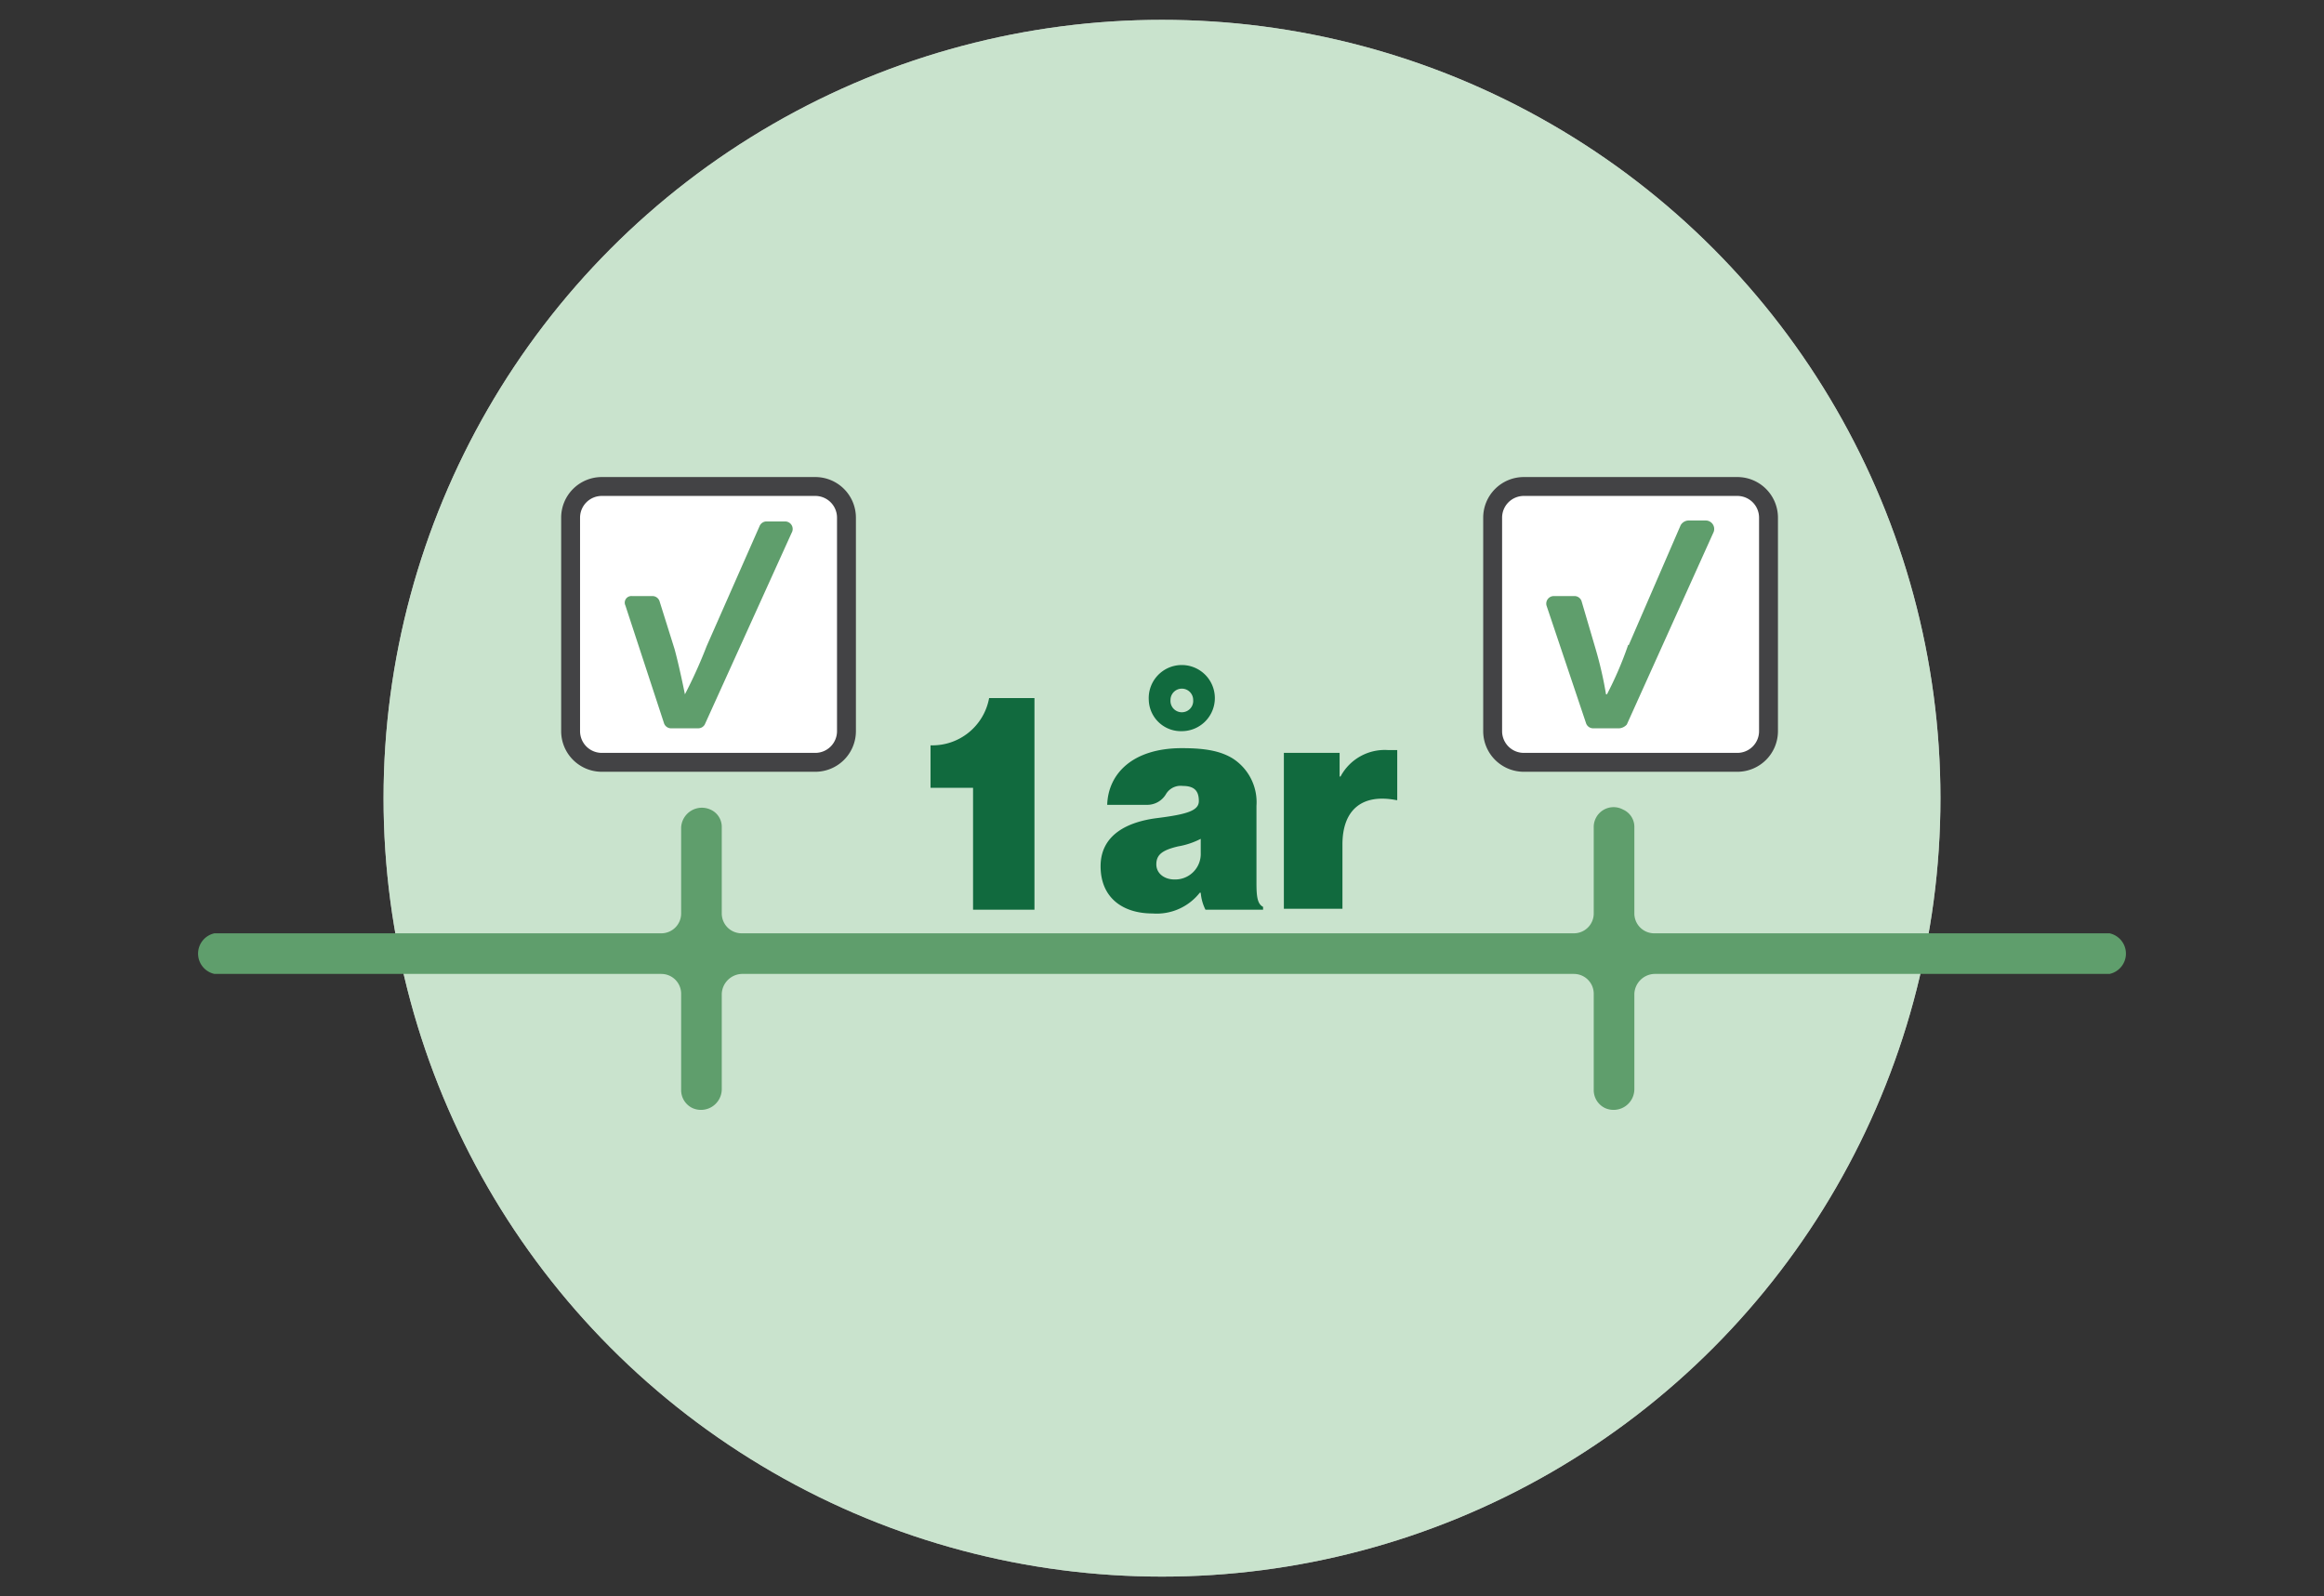
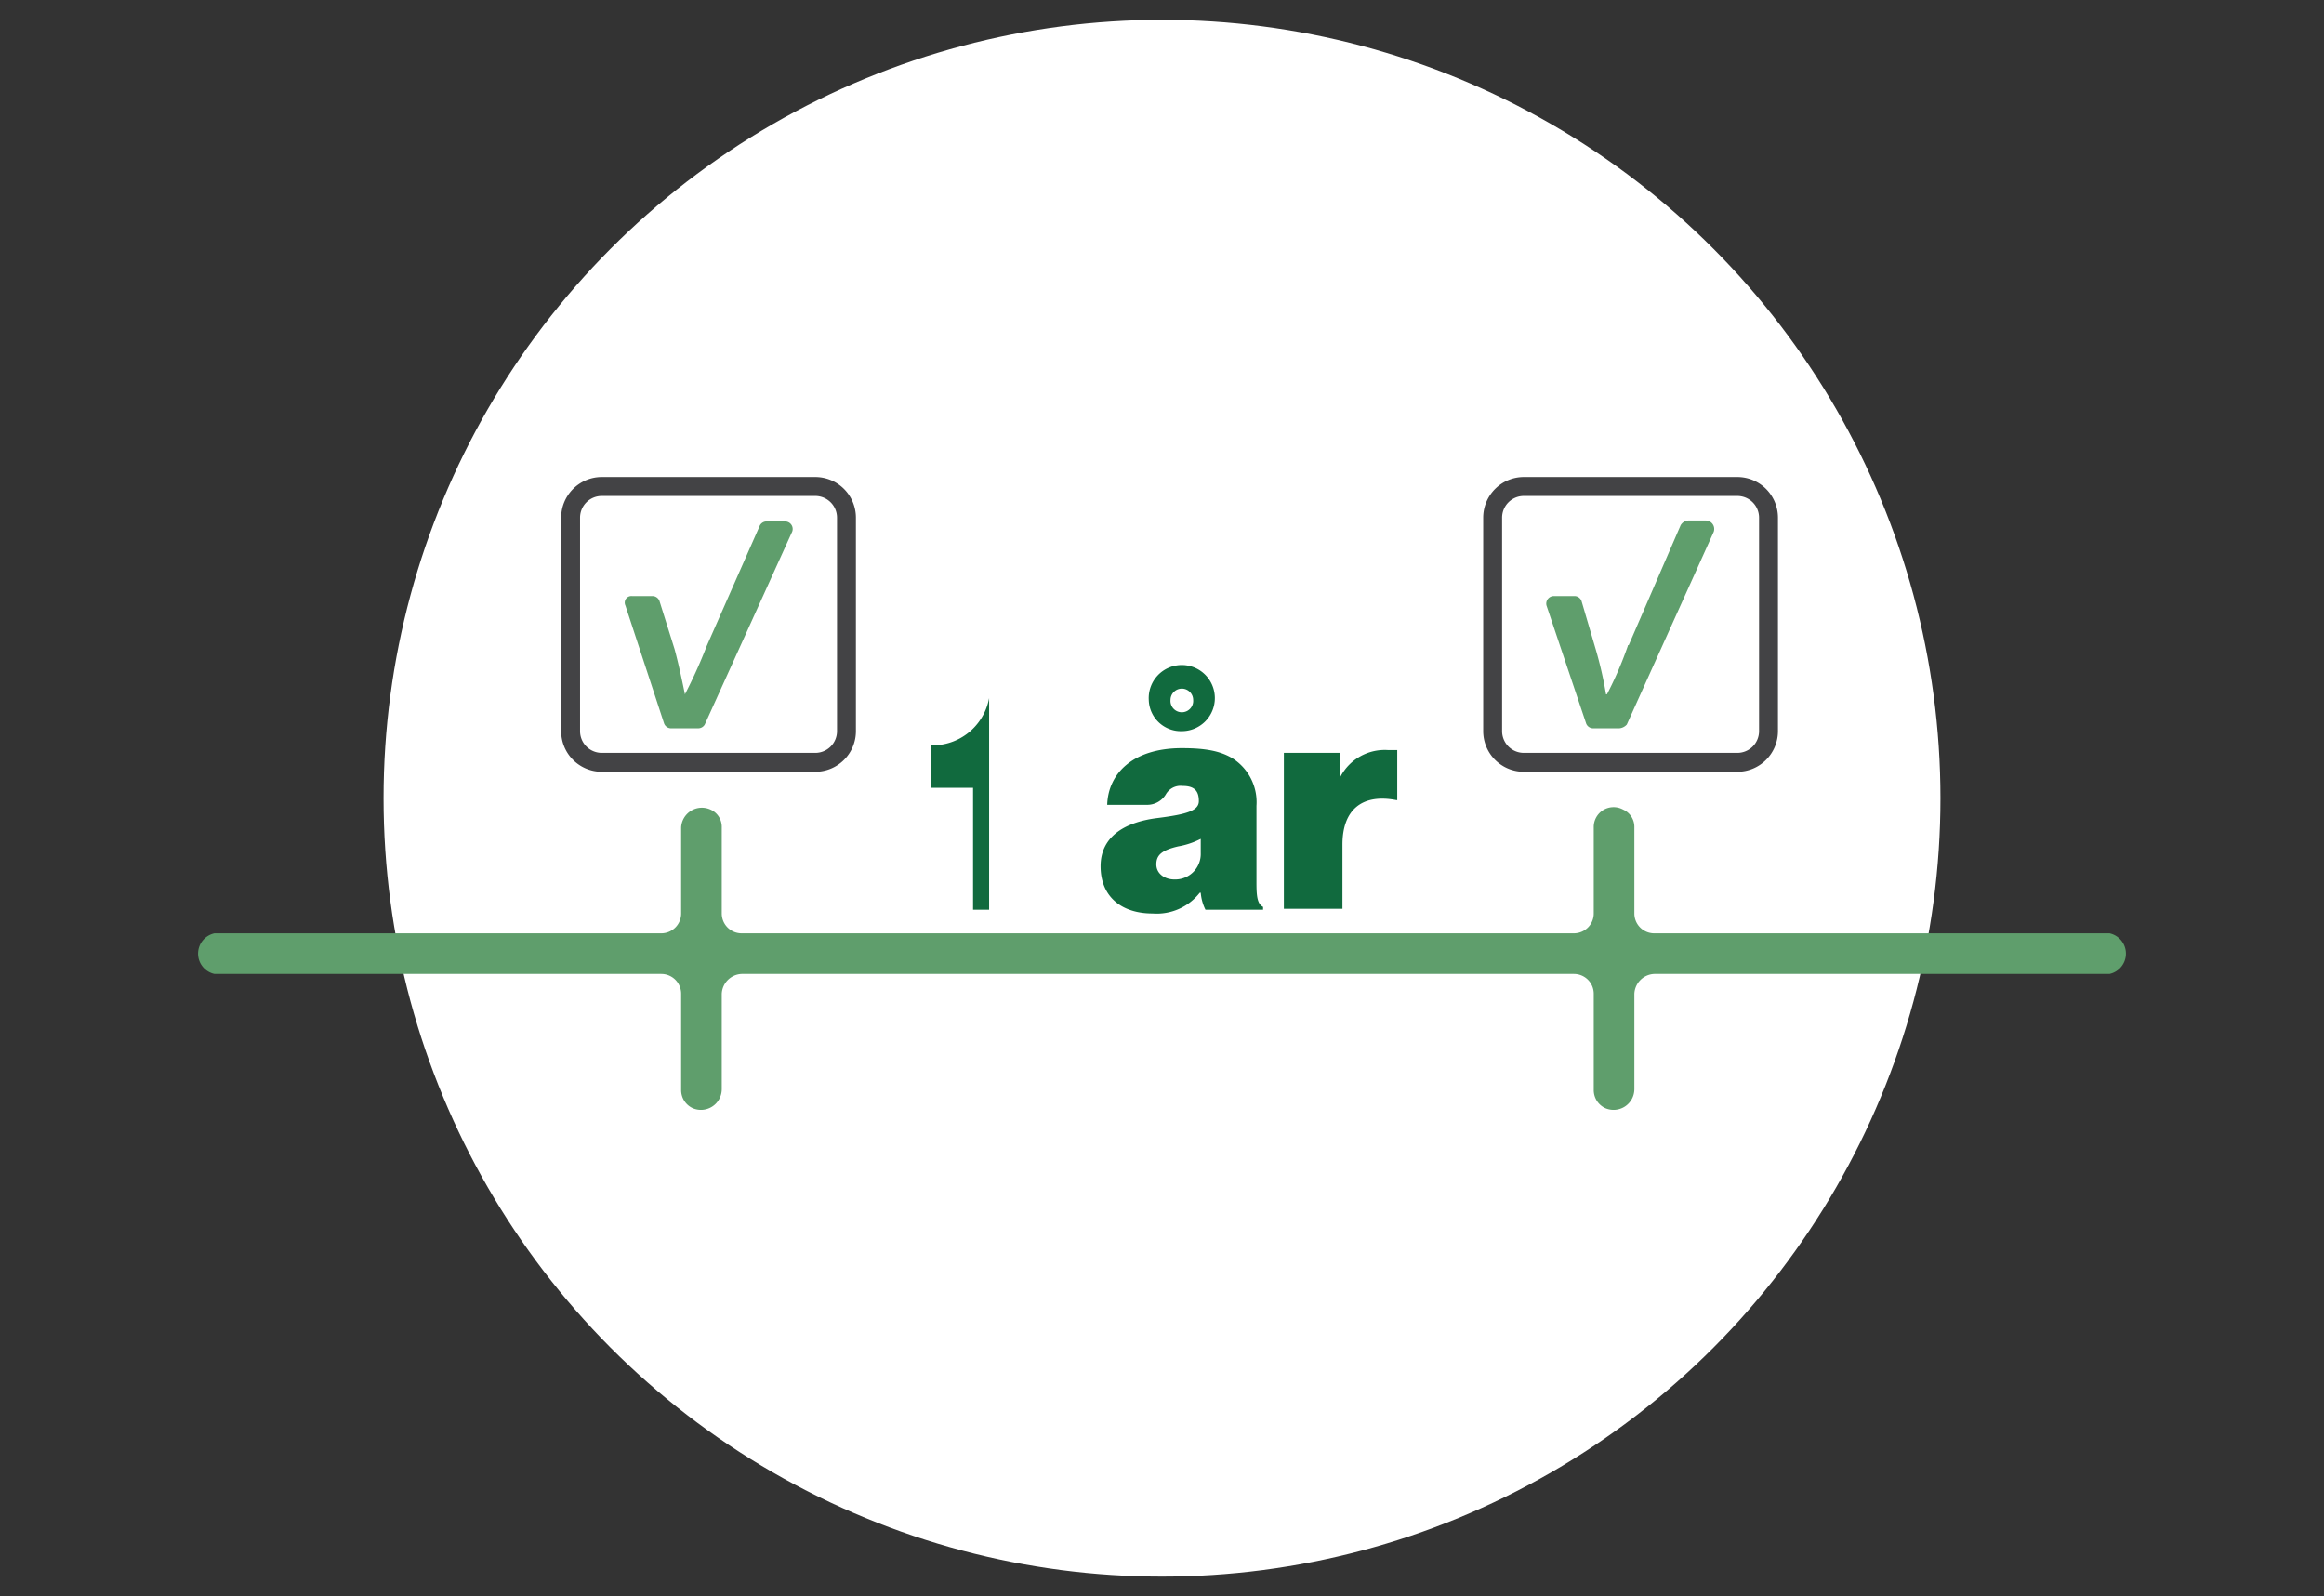
<svg xmlns="http://www.w3.org/2000/svg" viewBox="0 0 246 169">
  <rect x="0" y="0" width="246" height="169" fill="#333333" stroke="none" />
  <defs>
    <style>.cls-1{fill:#fff;}.cls-2{fill:#a6d0ab;opacity:0.6;}.cls-3{fill:#5f9e6c;}.cls-4{fill:#434345;}.cls-5{fill:#116a3e;}</style>
  </defs>
  <title>testi-arbetsskada-2</title>
  <g id="Lager_1" data-name="Lager 1">
    <circle class="cls-1" cx="123" cy="84.5" r="82.4" />
-     <circle class="cls-2" cx="123" cy="84.5" r="82.4" />
  </g>
  <g id="Lager_2" data-name="Lager 2">
    <path class="cls-3" d="M223.3,98.8H175.1a2.1,2.1,0,0,1-2.1-2.1V87.6a2,2,0,0,0-1.2-1.9,2.1,2.1,0,0,0-3.1,1.9v9.1a2.1,2.1,0,0,1-2.1,2.1H78.5a2.1,2.1,0,0,1-2.1-2.1V87.6a2,2,0,0,0-1.2-1.9,2.2,2.2,0,0,0-3.1,1.9v9.1A2.1,2.1,0,0,1,70,98.8H22.7a2.2,2.2,0,0,0,0,4.3H70a2.1,2.1,0,0,1,2.1,2.1v10.2a2.1,2.1,0,0,0,1.2,1.9,2.2,2.2,0,0,0,3.1-2V105.2a2.2,2.2,0,0,1,2.1-2.1h88.1a2.1,2.1,0,0,1,2.1,2.1v10.2a2.1,2.1,0,0,0,1.2,1.9,2.2,2.2,0,0,0,3.1-2V105.2a2.2,2.2,0,0,1,2.1-2.1h48.2a2.2,2.2,0,0,0,0-4.3Z" />
    <rect class="cls-1" x="60.4" y="51.5" width="29.2" height="29.22" rx="3.3" />
    <path class="cls-4" d="M86.3,81.7H63.7a4.3,4.3,0,0,1-4.3-4.3V54.8a4.3,4.3,0,0,1,4.3-4.3H86.3a4.3,4.3,0,0,1,4.3,4.3V77.4A4.3,4.3,0,0,1,86.3,81.7ZM63.7,52.5a2.3,2.3,0,0,0-2.3,2.3V77.4a2.3,2.3,0,0,0,2.3,2.3H86.3a2.3,2.3,0,0,0,2.3-2.3V54.8a2.3,2.3,0,0,0-2.3-2.3Z" />
    <path class="cls-3" d="M66.9,63.1h2.2a.8.8,0,0,1,.7.5l1.6,5.1c.5,1.8,1.1,4.8,1.1,4.8h0a50.6,50.6,0,0,0,2.3-5.1h0l5.6-12.7a.8.8,0,0,1,.7-.5h2a.8.8,0,0,1,.7,1.2L74.6,76.7a.8.8,0,0,1-.7.4H71.1a.8.8,0,0,1-.8-.5L66.2,64.1A.7.7,0,0,1,66.9,63.1Z" />
    <rect class="cls-1" x="158" y="51.5" width="29.2" height="29.22" rx="3.3" />
    <path class="cls-4" d="M183.9,81.7H161.3a4.3,4.3,0,0,1-4.3-4.3V54.8a4.3,4.3,0,0,1,4.3-4.3h22.6a4.3,4.3,0,0,1,4.3,4.3V77.4A4.3,4.3,0,0,1,183.9,81.7ZM161.3,52.5a2.3,2.3,0,0,0-2.3,2.3V77.4a2.3,2.3,0,0,0,2.3,2.3h22.6a2.3,2.3,0,0,0,2.3-2.3V54.8a2.3,2.3,0,0,0-2.3-2.3Z" />
    <path class="cls-3" d="M164.5,63.1h2.1a.8.8,0,0,1,.8.5l1.5,5.1a40.6,40.6,0,0,1,1.1,4.8h.1a38,38,0,0,0,2.2-5.1c0-.1,0-.1.1-.1l5.5-12.7a1,1,0,0,1,.8-.5h1.9a.9.9,0,0,1,.8,1.2l-9.2,20.4a1.2,1.2,0,0,1-.8.4h-2.8a.8.8,0,0,1-.7-.5l-4.2-12.5A.8.8,0,0,1,164.5,63.1Z" />
-     <path class="cls-5" d="M103,83.4H98.5V78.9a6.1,6.1,0,0,0,6.2-5h4.8V96.3H103Z" />
+     <path class="cls-5" d="M103,83.4H98.5V78.9a6.1,6.1,0,0,0,6.2-5V96.3H103Z" />
    <path class="cls-5" d="M127.1,94.5H127a5.8,5.8,0,0,1-5,2.2c-3.2,0-5.5-1.7-5.5-5s2.8-4.7,6-5.1,4.4-.8,4.4-1.8-.4-1.6-1.7-1.6a1.8,1.8,0,0,0-1.8.9,2.3,2.3,0,0,1-2,1.1h-4.2c.1-3.3,2.7-6,7.9-6,2.5,0,4.1.3,5.4,1.1a5.5,5.5,0,0,1,2.5,5v8.2c0,1.4.1,2.2.7,2.5v.3h-6.1A4.9,4.9,0,0,1,127.1,94.5Zm-5.5-20.4a3.5,3.5,0,1,1,3.5,3.3A3.4,3.4,0,0,1,121.6,74.1Zm5.5,16.2V88.8a8.3,8.3,0,0,1-2.4.8c-1.7.4-2.3.9-2.3,1.9s.9,1.6,1.9,1.6A2.7,2.7,0,0,0,127.1,90.3Zm-.8-16.2a1.2,1.2,0,0,0-1.2-1.2,1.2,1.2,0,0,0-1.2,1.2,1.2,1.2,0,0,0,1.2,1.3A1.2,1.2,0,0,0,126.3,74.1Z" />
    <path class="cls-5" d="M141.8,82.2h.1a5.3,5.3,0,0,1,5-2.8h1v5.3h-.1c-3.6-.7-5.7,1-5.7,4.7v6.8h-6.2V79.7h5.9Z" />
  </g>
</svg>